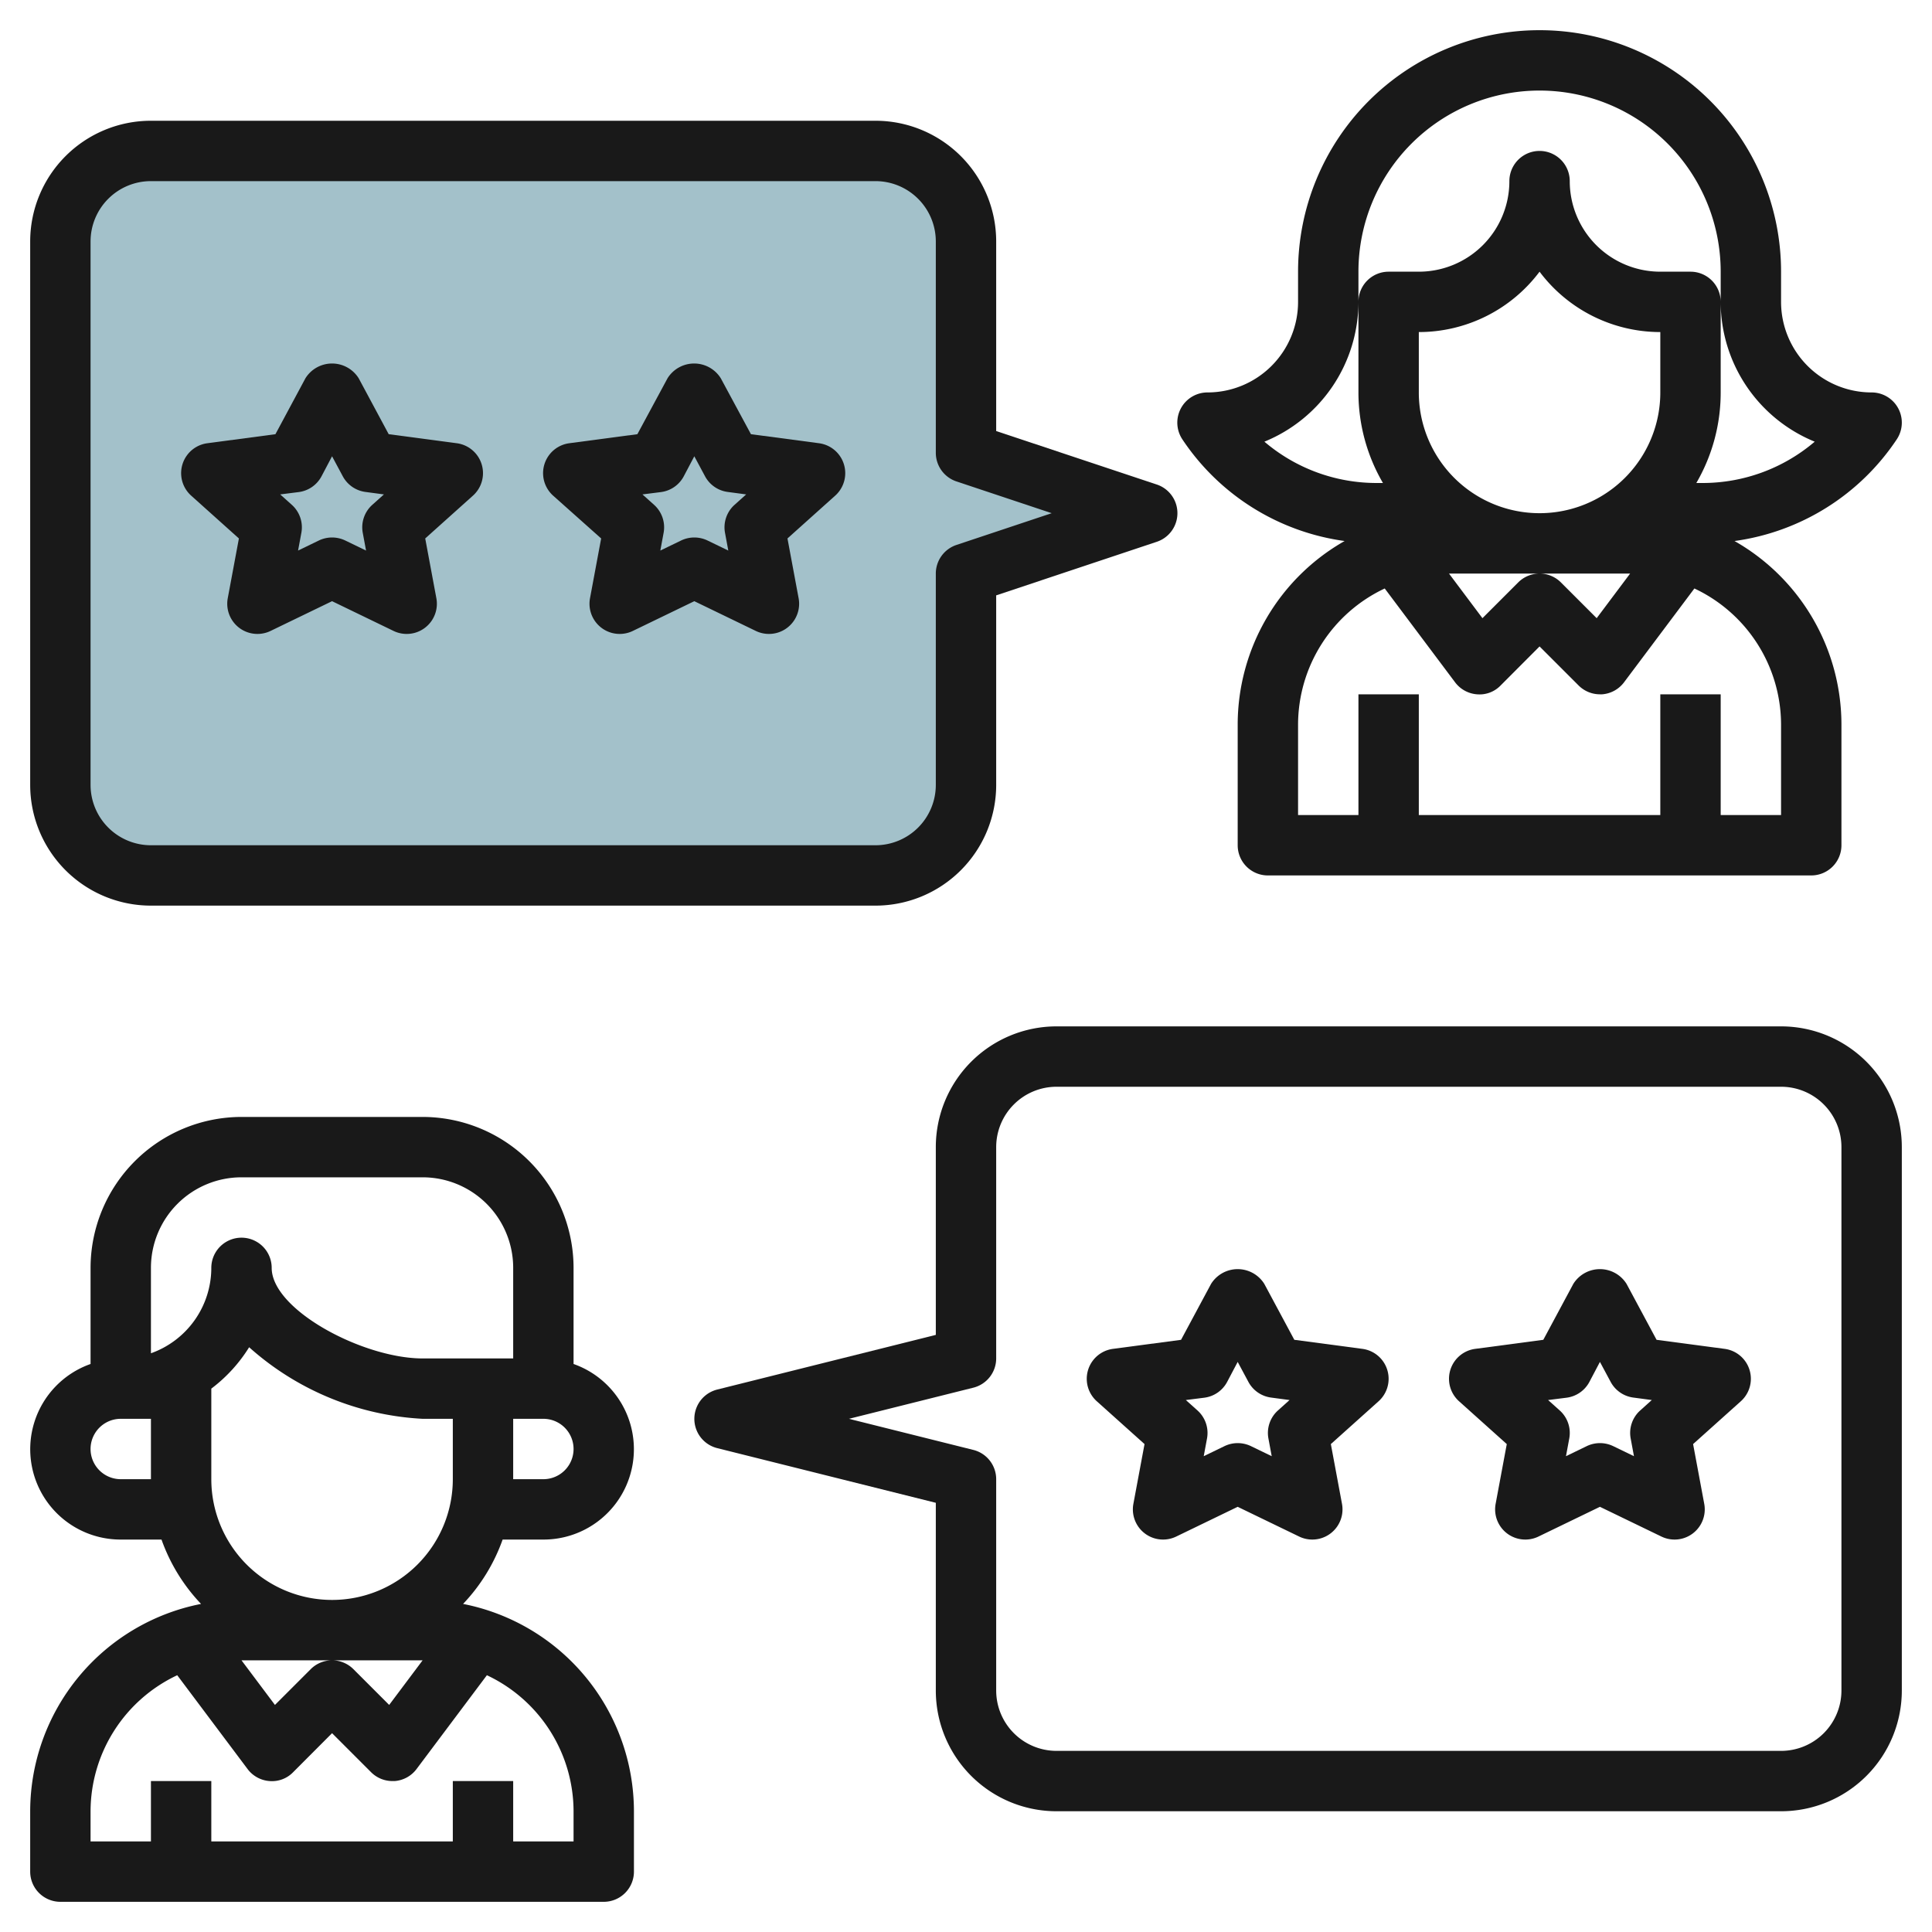
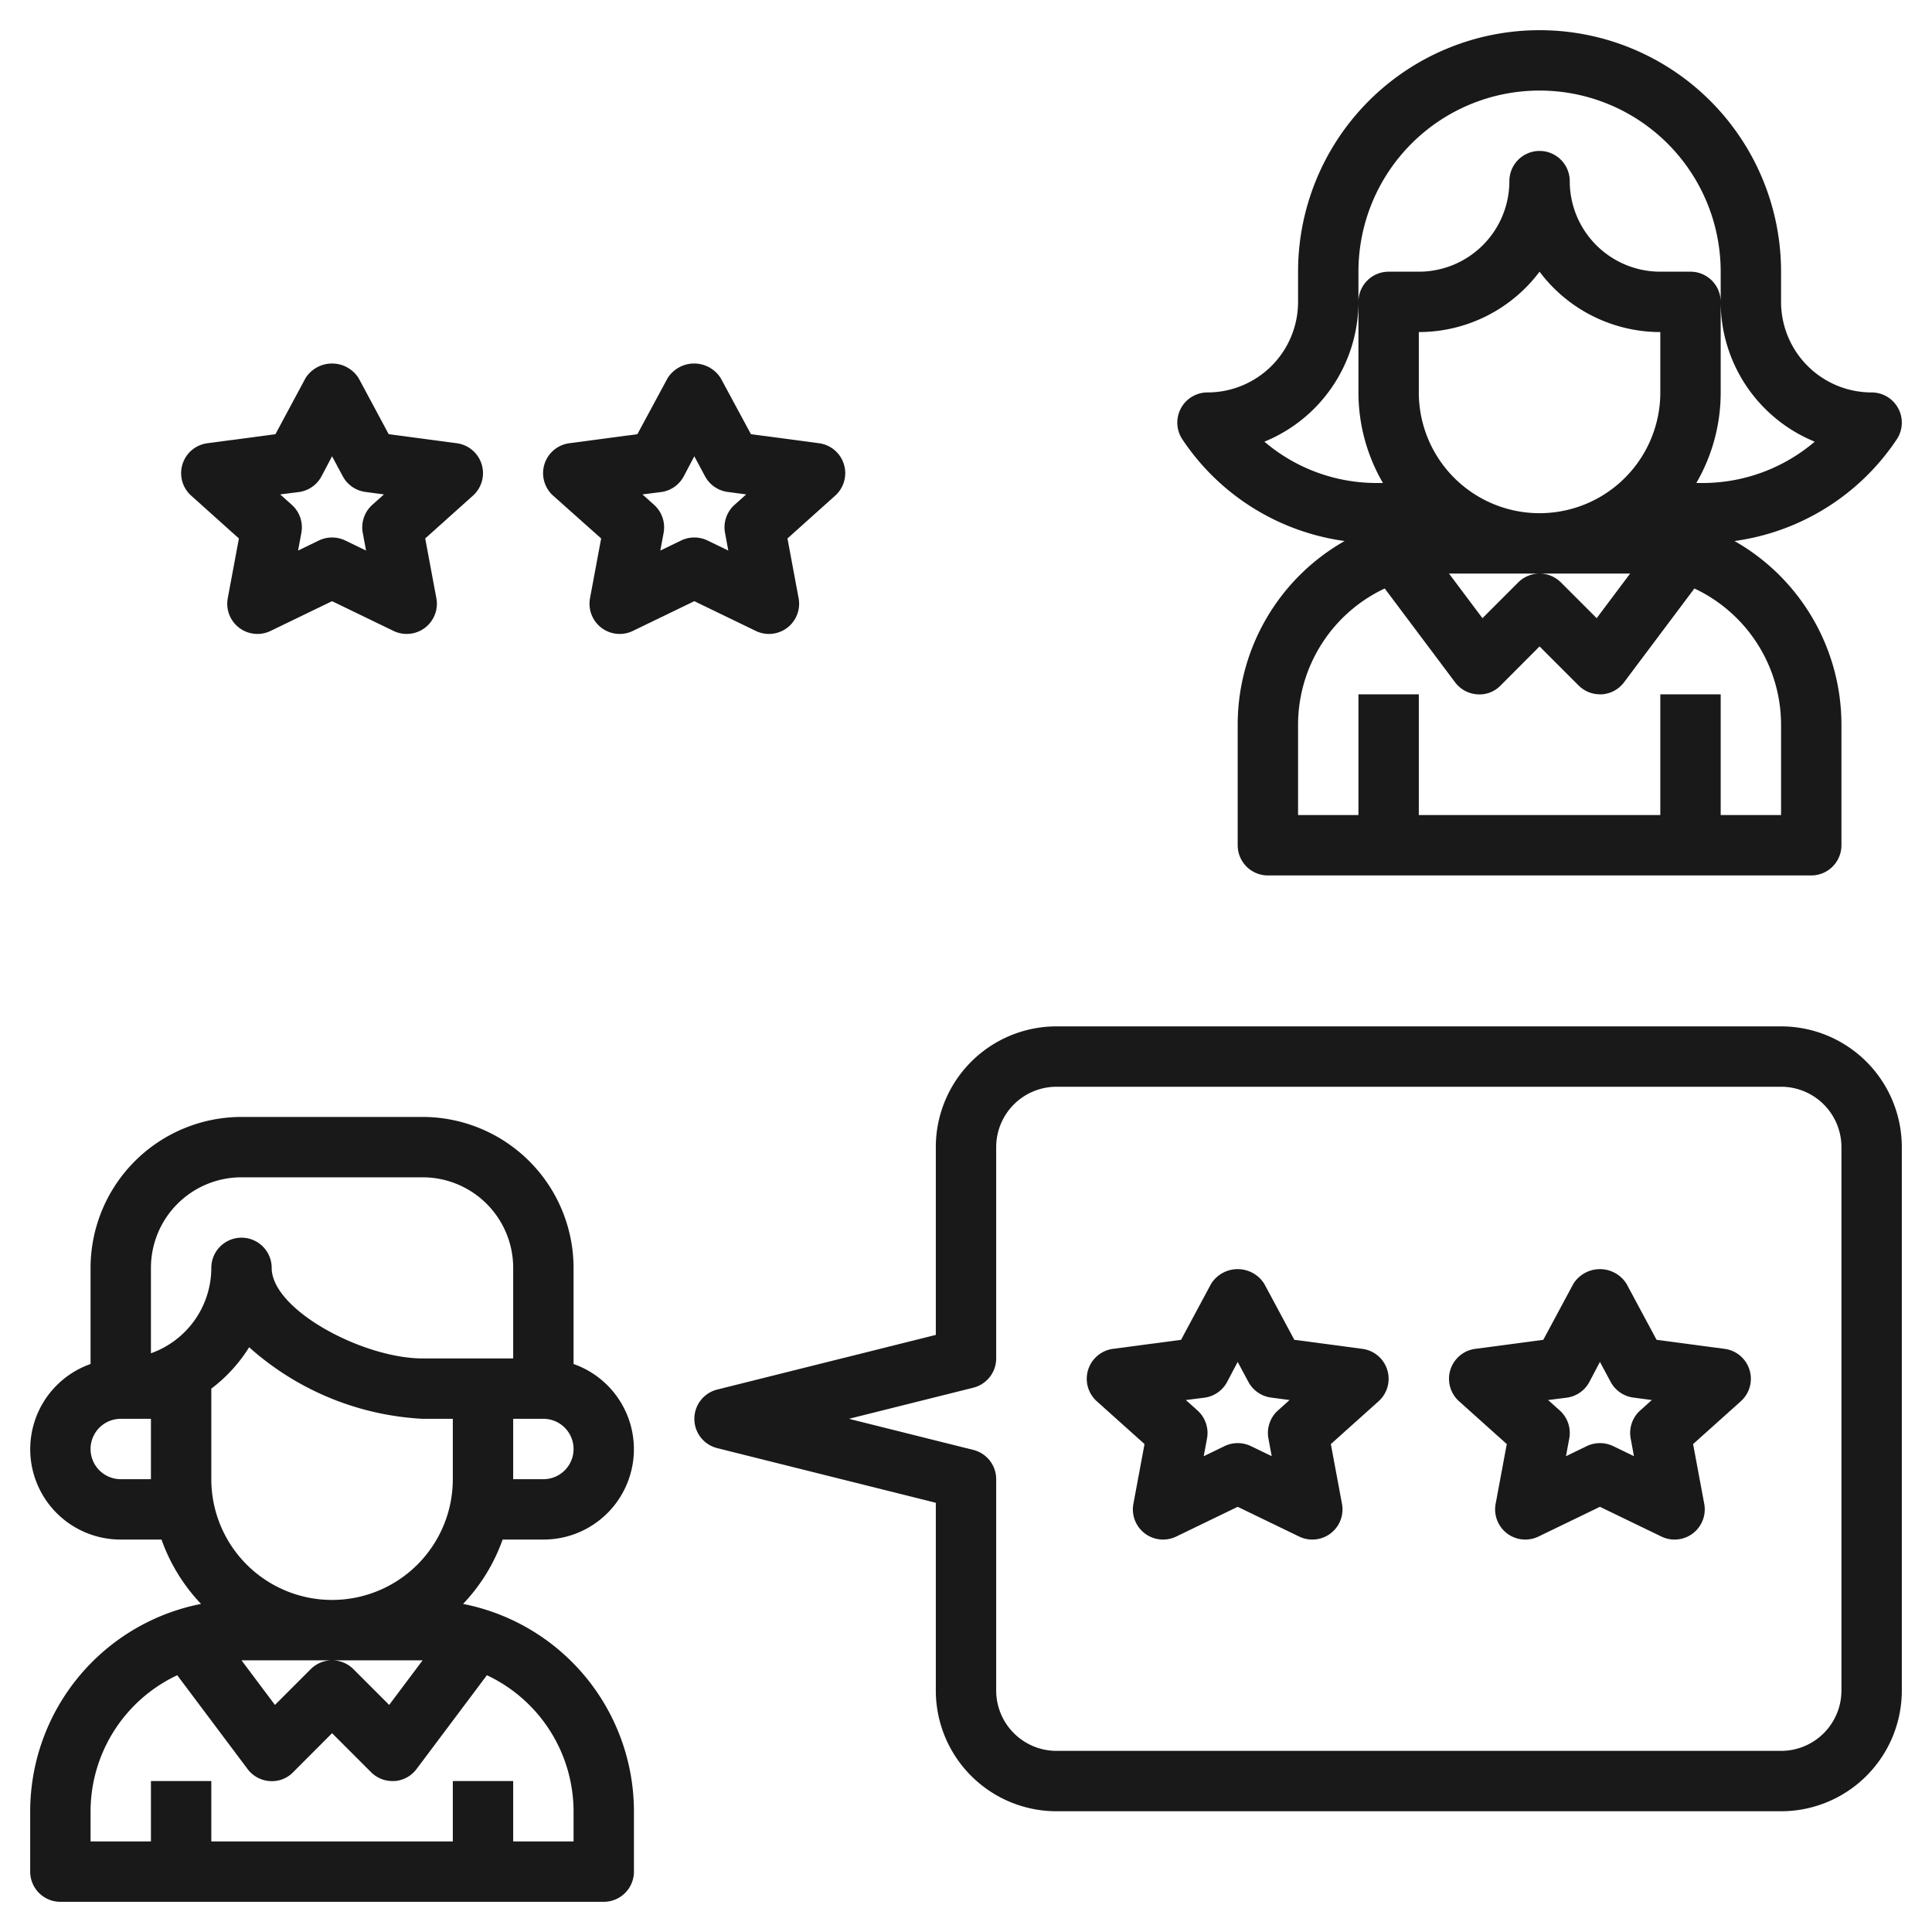
<svg xmlns="http://www.w3.org/2000/svg" id="Layer_3" height="512" viewBox="0 0 64 64" width="512" data-name="Layer 3">
-   <path d="m29 29h-24a3 3 0 0 1 -3-3v-18a3 3 0 0 1 3-3h24a3 3 0 0 1 3 3v7l6 2-6 2v7a3 3 0 0 1 -3 3z" fill="#a3c1ca" />
  <g fill="#191919">
    <path d="m18 51a2.993 2.993 0 0 0 1-5.816v-3.184a5.006 5.006 0 0 0 -5-5h-6a5.006 5.006 0 0 0 -5 5v3.184a2.993 2.993 0 0 0 1 5.816h1.35a6 6 0 0 0 1.31 2.132 7.01 7.01 0 0 0 -5.66 6.868v2a1 1 0 0 0 1 1h18a1 1 0 0 0 1-1v-2a7.01 7.01 0 0 0 -5.66-6.868 6 6 0 0 0 1.31-2.132zm0-2h-1v-2h1a1 1 0 0 1 0 2zm-7 4a4 4 0 0 1 -4-4v-3a5.043 5.043 0 0 0 1.253-1.371 9.353 9.353 0 0 0 5.747 2.371h1v2a4 4 0 0 1 -4 4zm3 2-1.108 1.478-1.185-1.185a1 1 0 0 0 -1.414 0l-1.185 1.185-1.108-1.478zm-9-13a3 3 0 0 1 3-3h6a3 3 0 0 1 3 3v3h-3c-1.975 0-5-1.609-5-3a1 1 0 0 0 -2 0 3.006 3.006 0 0 1 -2 2.829zm-1 7a1 1 0 0 1 0-2h1v2zm15 11v1h-2v-2h-2v2h-8v-2h-2v2h-2v-1a4.993 4.993 0 0 1 2.871-4.506l2.329 3.106a1 1 0 0 0 .729.4.975.975 0 0 0 .778-.29l1.293-1.296 1.293 1.293a1 1 0 0 0 .707.293h.071a1 1 0 0 0 .729-.4l2.329-3.106a4.993 4.993 0 0 1 2.871 4.506z" />
    <path d="m44.542 17.922a7 7 0 0 0 -3.542 6.078v4a1 1 0 0 0 1 1h18a1 1 0 0 0 1-1v-4a7 7 0 0 0 -3.542-6.078 7.717 7.717 0 0 0 5.374-3.367 1 1 0 0 0 -.832-1.555 3 3 0 0 1 -3-3v-1a8 8 0 0 0 -16 0v1a3 3 0 0 1 -3 3 1 1 0 0 0 -.832 1.555 7.717 7.717 0 0 0 5.374 3.367zm3.458 1.078h6l-1.108 1.478-1.185-1.185a1 1 0 0 0 -1.414 0l-1.185 1.185zm7-6a4 4 0 0 1 -8 0v-2a5 5 0 0 0 4-2 5 5 0 0 0 4 2zm4 11v3h-2v-4h-2v4h-8v-4h-2v4h-2v-3a4.993 4.993 0 0 1 2.871-4.506l2.329 3.106a1 1 0 0 0 .729.4.967.967 0 0 0 .778-.29l1.293-1.296 1.293 1.293a1 1 0 0 0 .707.293h.071a1 1 0 0 0 .729-.4l2.329-3.106a4.993 4.993 0 0 1 2.871 4.506zm-14-14v-1a6 6 0 0 1 12 0v1a5.007 5.007 0 0 0 3.115 4.631 5.724 5.724 0 0 1 -3.715 1.369h-.207a5.958 5.958 0 0 0 .807-3v-3a1 1 0 0 0 -1-1h-1a3 3 0 0 1 -3-3 1 1 0 0 0 -2 0 3 3 0 0 1 -3 3h-1a1 1 0 0 0 -1 1v3a5.958 5.958 0 0 0 .812 3h-.207a5.724 5.724 0 0 1 -3.72-1.369 5.007 5.007 0 0 0 3.115-4.631z" />
-     <path d="m5 30h24a4 4 0 0 0 4-4v-6.278l5.316-1.773a1 1 0 0 0 0-1.9l-5.316-1.77v-6.279a4 4 0 0 0 -4-4h-24a4 4 0 0 0 -4 4v18a4 4 0 0 0 4 4zm-2-22a2 2 0 0 1 2-2h24a2 2 0 0 1 2 2v7a1 1 0 0 0 .684.948l3.155 1.052-3.155 1.052a1 1 0 0 0 -.684.948v7a2 2 0 0 1 -2 2h-24a2 2 0 0 1 -2-2z" />
-     <path d="m59 34h-24a4 4 0 0 0 -4 4v6.22l-7.242 1.811a1 1 0 0 0 0 1.94l7.242 1.811v6.218a4 4 0 0 0 4 4h24a4 4 0 0 0 4-4v-18a4 4 0 0 0 -4-4zm2 22a2 2 0 0 1 -2 2h-24a2 2 0 0 1 -2-2v-7a1 1 0 0 0 -.758-.97l-4.12-1.03 4.12-1.031a1 1 0 0 0 .758-.969v-7a2 2 0 0 1 2-2h24a2 2 0 0 1 2 2z" />
+     <path d="m59 34h-24a4 4 0 0 0 -4 4v6.22l-7.242 1.811a1 1 0 0 0 0 1.94l7.242 1.811v6.218a4 4 0 0 0 4 4h24a4 4 0 0 0 4-4v-18a4 4 0 0 0 -4-4zm2 22a2 2 0 0 1 -2 2h-24a2 2 0 0 1 -2-2v-7a1 1 0 0 0 -.758-.97l-4.12-1.03 4.12-1.031a1 1 0 0 0 .758-.969v-7a2 2 0 0 1 2-2h24a2 2 0 0 1 2 2" />
    <path d="m45.133 44.683-2.257-.3-.995-1.854a1.04 1.04 0 0 0 -1.762 0l-.995 1.854-2.257.3a1 1 0 0 0 -.535 1.735l1.582 1.419-.369 1.979a1 1 0 0 0 1.419 1.084l2.036-.985 2.036.985a1 1 0 0 0 1.419-1.084l-.369-1.979 1.582-1.419a1 1 0 0 0 -.535-1.735zm-2.8 2.041a1 1 0 0 0 -.315.927l.109.587-.69-.334a1.01 1.01 0 0 0 -.872 0l-.69.334.109-.587a1 1 0 0 0 -.315-.927l-.386-.346.617-.078a1 1 0 0 0 .749-.519l.351-.666.355.662a1 1 0 0 0 .749.519l.614.082z" />
    <path d="m57.133 44.683-2.257-.3-.995-1.854a1.04 1.04 0 0 0 -1.762 0l-.995 1.854-2.257.3a1 1 0 0 0 -.535 1.735l1.582 1.419-.369 1.979a1 1 0 0 0 1.419 1.084l2.036-.985 2.036.985a1 1 0 0 0 1.419-1.084l-.369-1.979 1.582-1.419a1 1 0 0 0 -.535-1.735zm-2.8 2.041a1 1 0 0 0 -.315.927l.109.587-.69-.334a1.01 1.01 0 0 0 -.872 0l-.69.334.109-.587a1 1 0 0 0 -.315-.927l-.386-.346.617-.078a1 1 0 0 0 .749-.519l.351-.666.355.662a1 1 0 0 0 .749.519l.614.082z" />
    <path d="m7.914 17.837-.369 1.979a1 1 0 0 0 1.419 1.084l2.036-.985 2.036.985a1 1 0 0 0 1.419-1.084l-.369-1.979 1.582-1.419a1 1 0 0 0 -.535-1.735l-2.257-.3-.995-1.854a1.04 1.04 0 0 0 -1.762 0l-.995 1.854-2.257.3a1 1 0 0 0 -.535 1.735zm1.986-1.537a1 1 0 0 0 .749-.519l.351-.666.355.662a1 1 0 0 0 .749.519l.614.082-.386.346a1 1 0 0 0 -.315.927l.109.587-.69-.334a1.01 1.01 0 0 0 -.872 0l-.69.334.109-.587a1 1 0 0 0 -.315-.927l-.386-.346z" />
    <path d="m19.914 17.837-.369 1.979a1 1 0 0 0 1.419 1.084l2.036-.985 2.036.985a1 1 0 0 0 1.419-1.084l-.369-1.979 1.582-1.419a1 1 0 0 0 -.535-1.735l-2.257-.3-1-1.854a1.04 1.04 0 0 0 -1.762 0l-1 1.854-2.257.3a1 1 0 0 0 -.535 1.735zm1.986-1.537a1 1 0 0 0 .749-.519l.351-.666.355.662a1 1 0 0 0 .749.519l.614.082-.386.346a1 1 0 0 0 -.315.927l.109.587-.69-.334a1.01 1.01 0 0 0 -.872 0l-.69.334.109-.587a1 1 0 0 0 -.315-.927l-.386-.346z" />
  </g>
</svg>